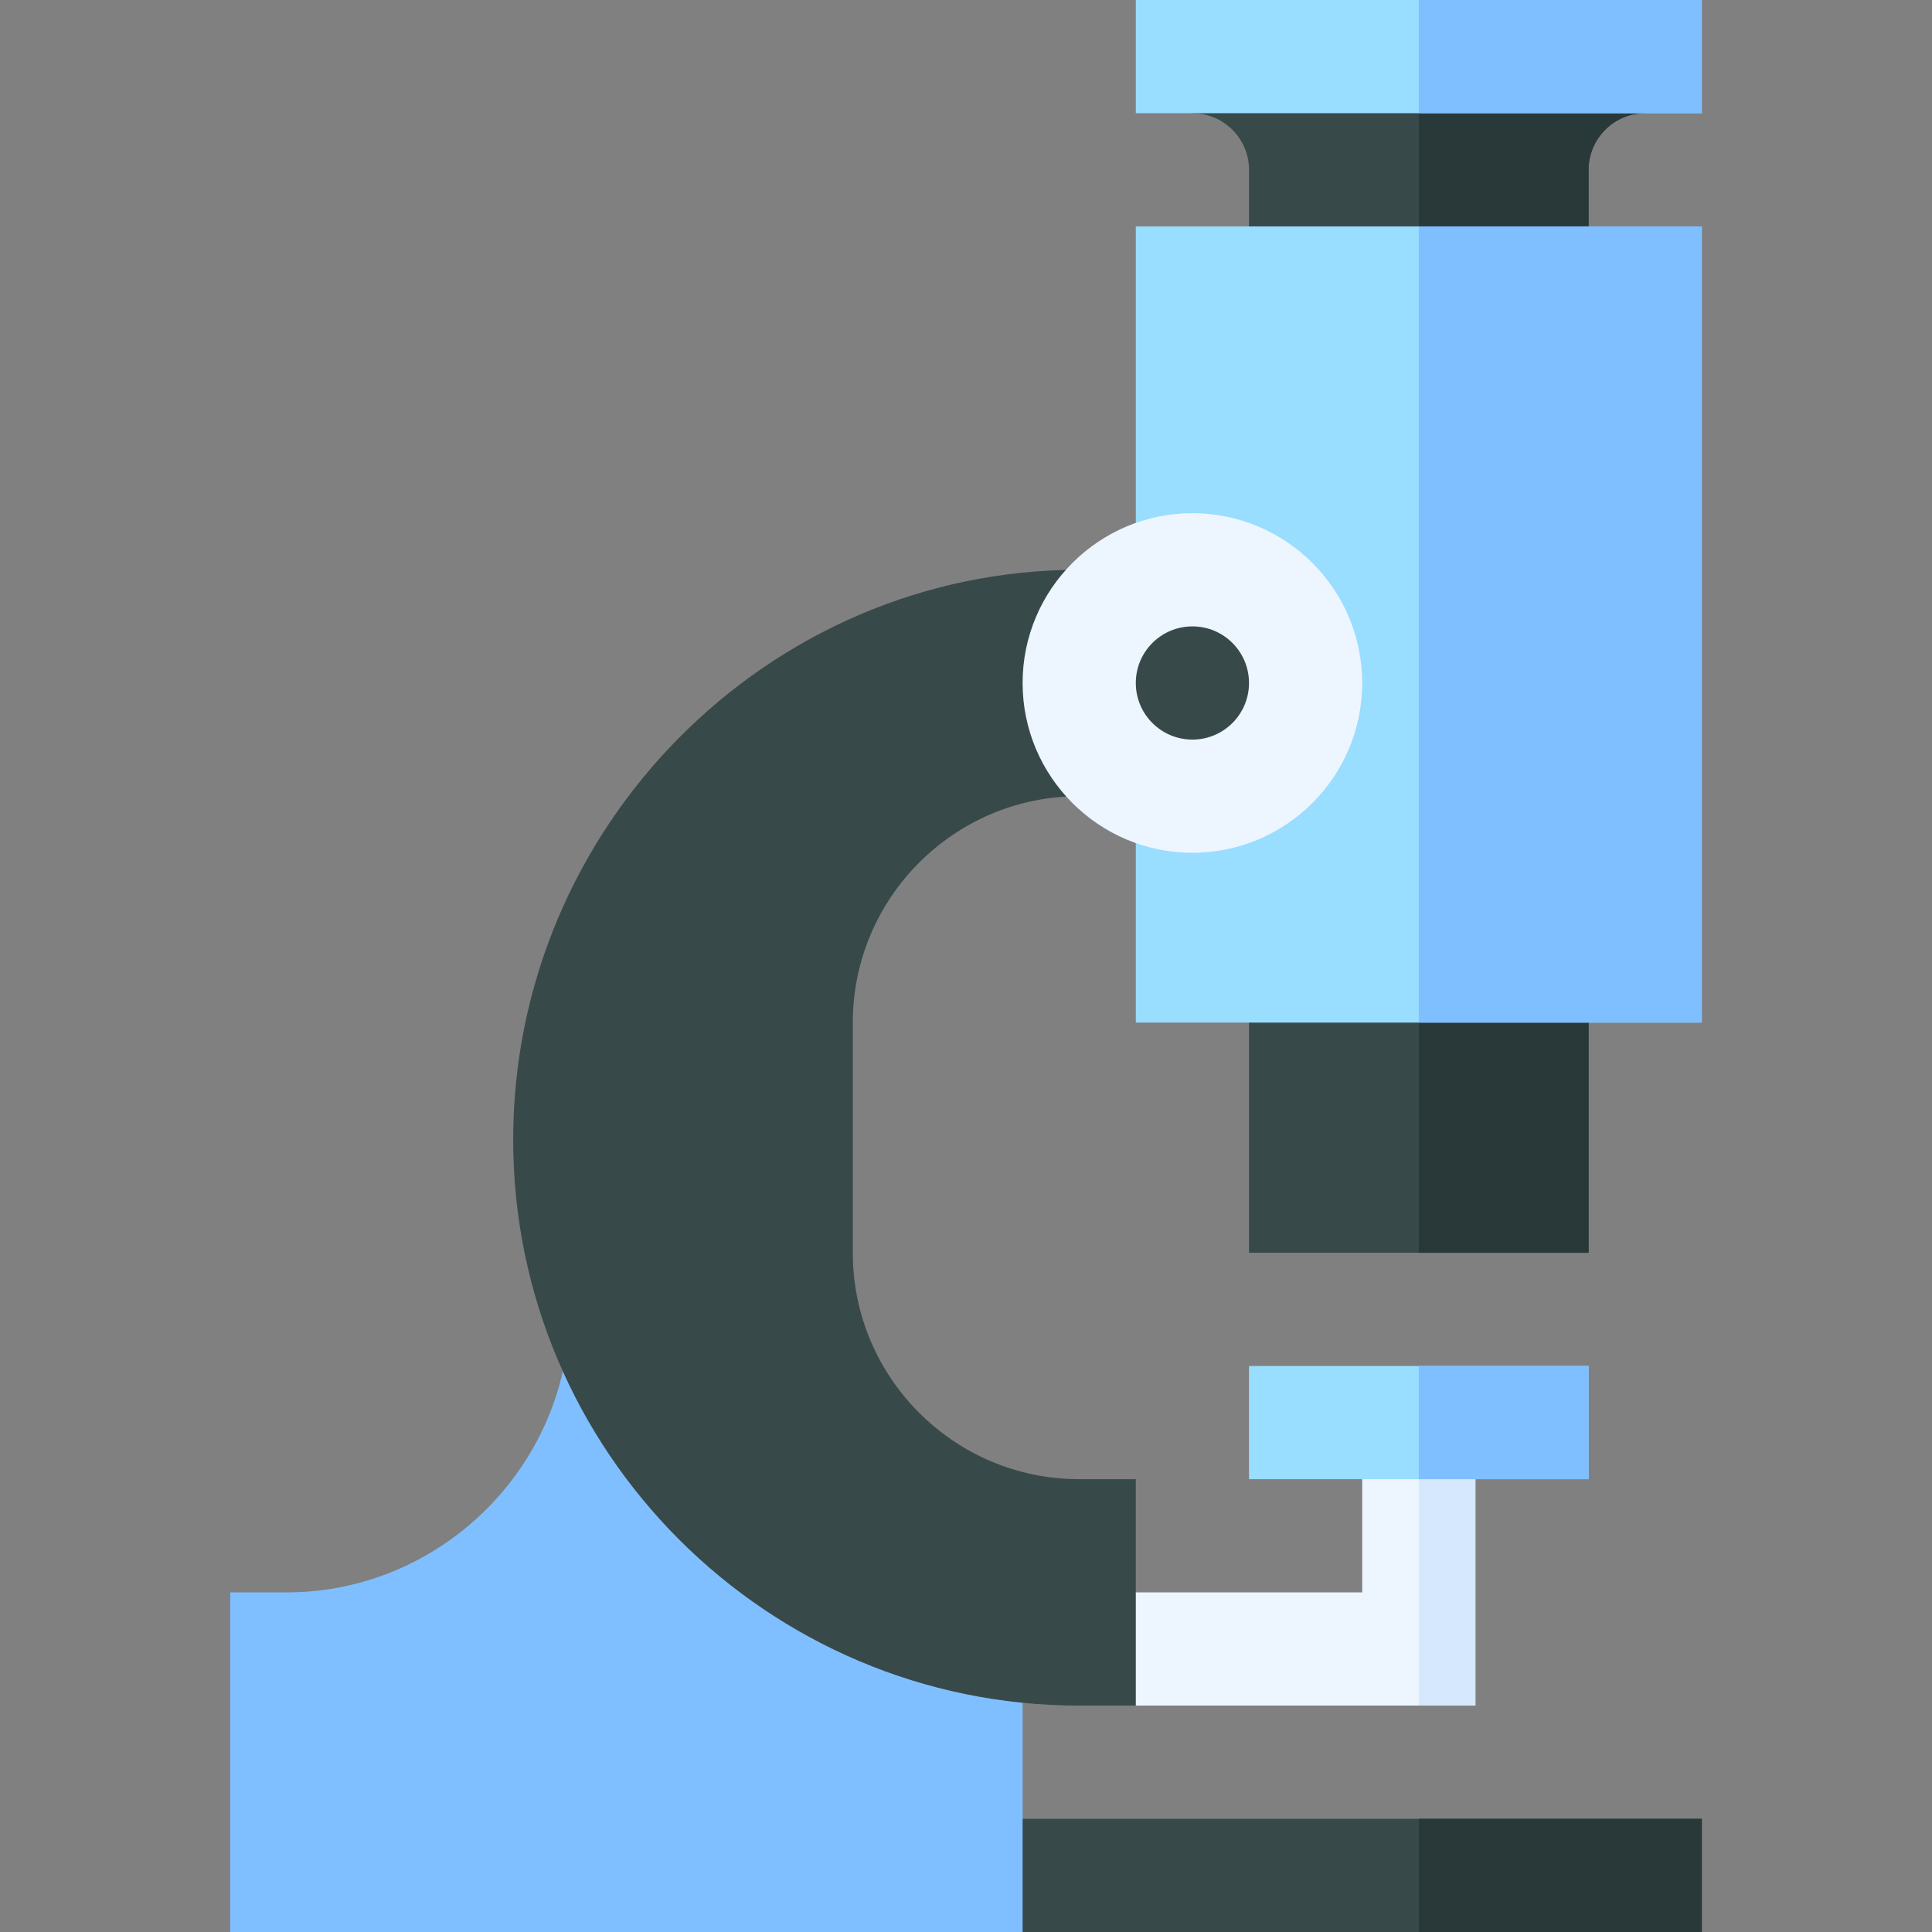
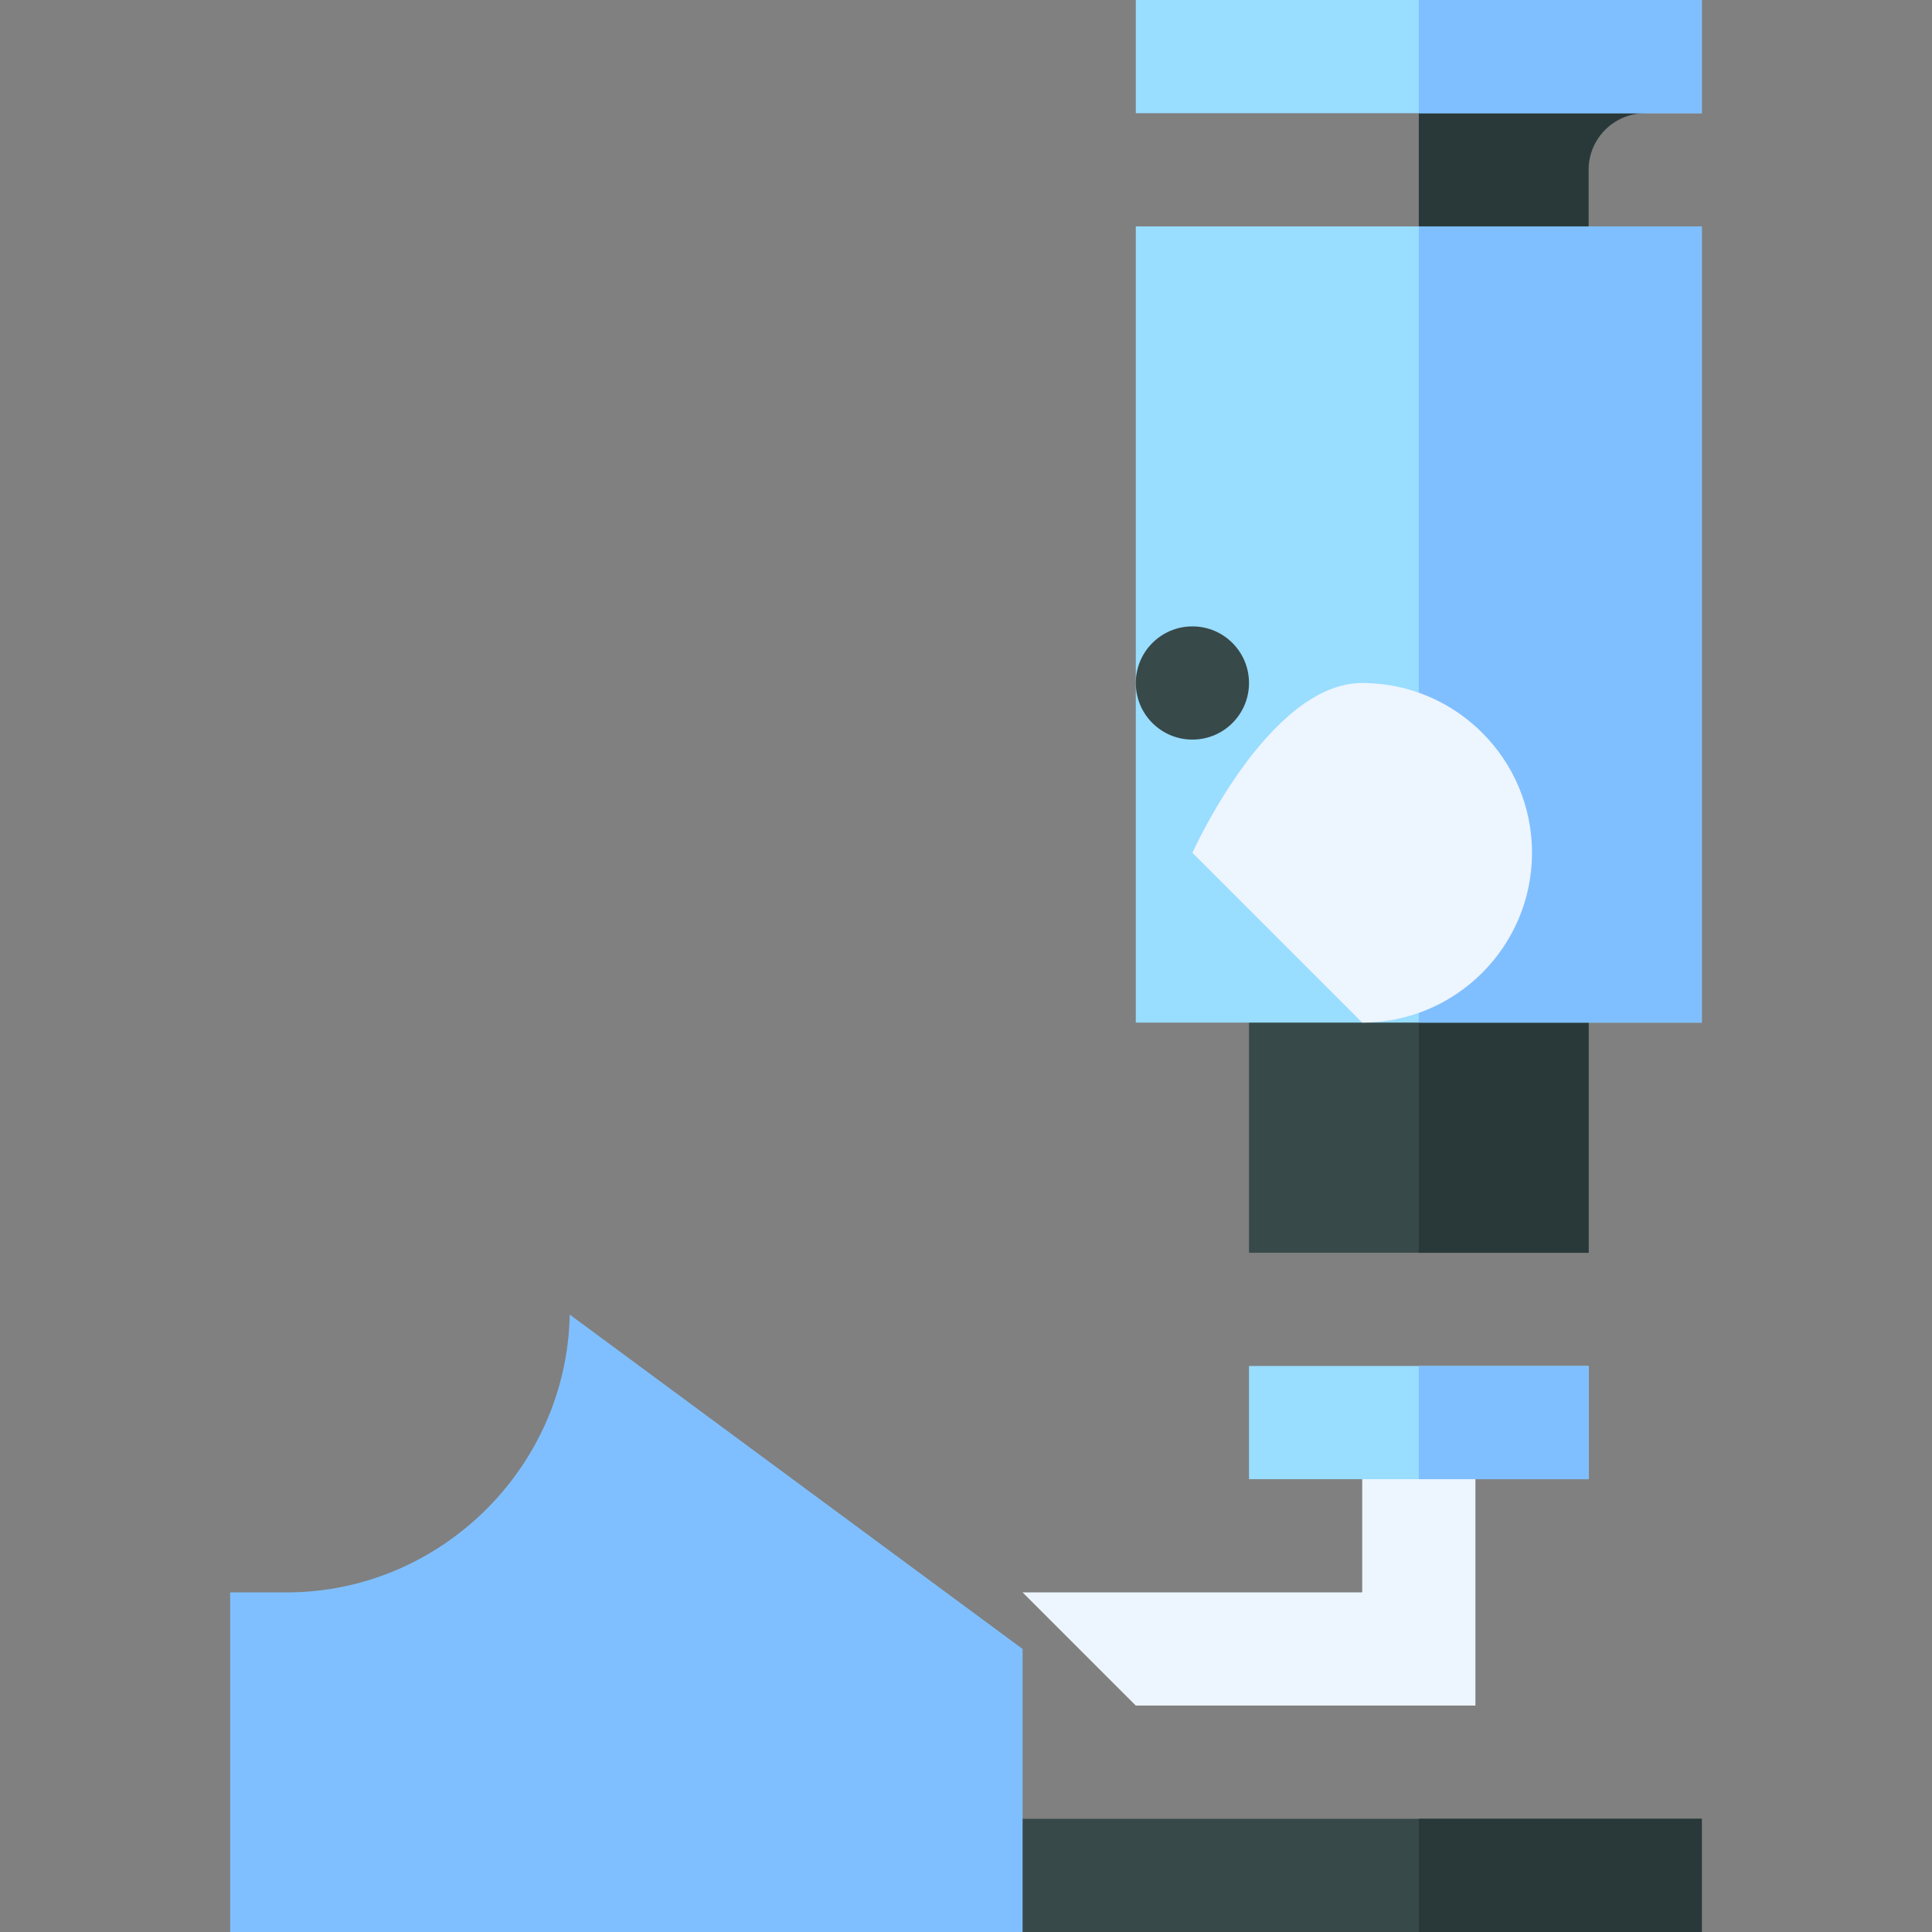
<svg xmlns="http://www.w3.org/2000/svg" id="Capa_1" enable-background="new 0 0 512 512" height="512" viewBox="0 0 512 512" width="512">
  <rect x="0" y="0" width="512" height="512" fill="#808080" stroke="none" />
  <g>
    <path d="m451 482v30h-180l-30-30z" fill="#384949" />
    <path d="m376 482h75v30h-75z" fill="#293939" />
    <path d="m391 377v75h-90l-30-30h90v-45z" fill="#edf5ff" />
-     <path d="m376 377h15v75h-15z" fill="#d5e8fe" />
    <path d="m150.985 348.377c-.732 40.591-34.365 73.623-74.985 73.623h-15v90h210v-75z" fill="#80bfff" />
-     <path d="m331 45v30h45 45v-30c0-8.276 6.724-15 15-15l-15-15h-45-45l-15 15c8.276 0 15 6.724 15 15z" fill="#384949" />
    <path d="m421 45c0-8.276 6.724-15 15-15l-15-15h-45v60h45z" fill="#293939" />
    <path d="m331 241h90v91h-90z" fill="#384949" />
    <path d="m376 241h45v91h-45z" fill="#293939" />
    <path d="m301 60h150v211h-150z" fill="#9df" />
    <path d="m376 60h75v211h-75z" fill="#80bfff" />
    <path d="m376 0h-75v30h75 75v-30z" fill="#9df" />
    <path d="m376 0h75v30h-75z" fill="#80bfff" />
-     <path d="m286 211h30v-60h-30c-82.705 0-150 68.295-150 151s67.295 150 150 150h15v-60h-15c-33.091 0-60-26.909-60-60v-61c0-33.091 26.909-60 60-60z" fill="#384949" />
    <g>
-       <path d="m316 226c-24.814 0-45-20.186-45-45s20.186-45 45-45 45 20.186 45 45-20.186 45-45 45z" fill="#edf5ff" />
+       <path d="m316 226s20.186-45 45-45 45 20.186 45 45-20.186 45-45 45z" fill="#edf5ff" />
    </g>
    <circle cx="316" cy="181" fill="#384949" r="15" />
    <g>
      <path d="m331 362h90v30h-90z" fill="#9df" />
    </g>
    <path d="m376 362h45v30h-45z" fill="#80bfff" />
  </g>
</svg>